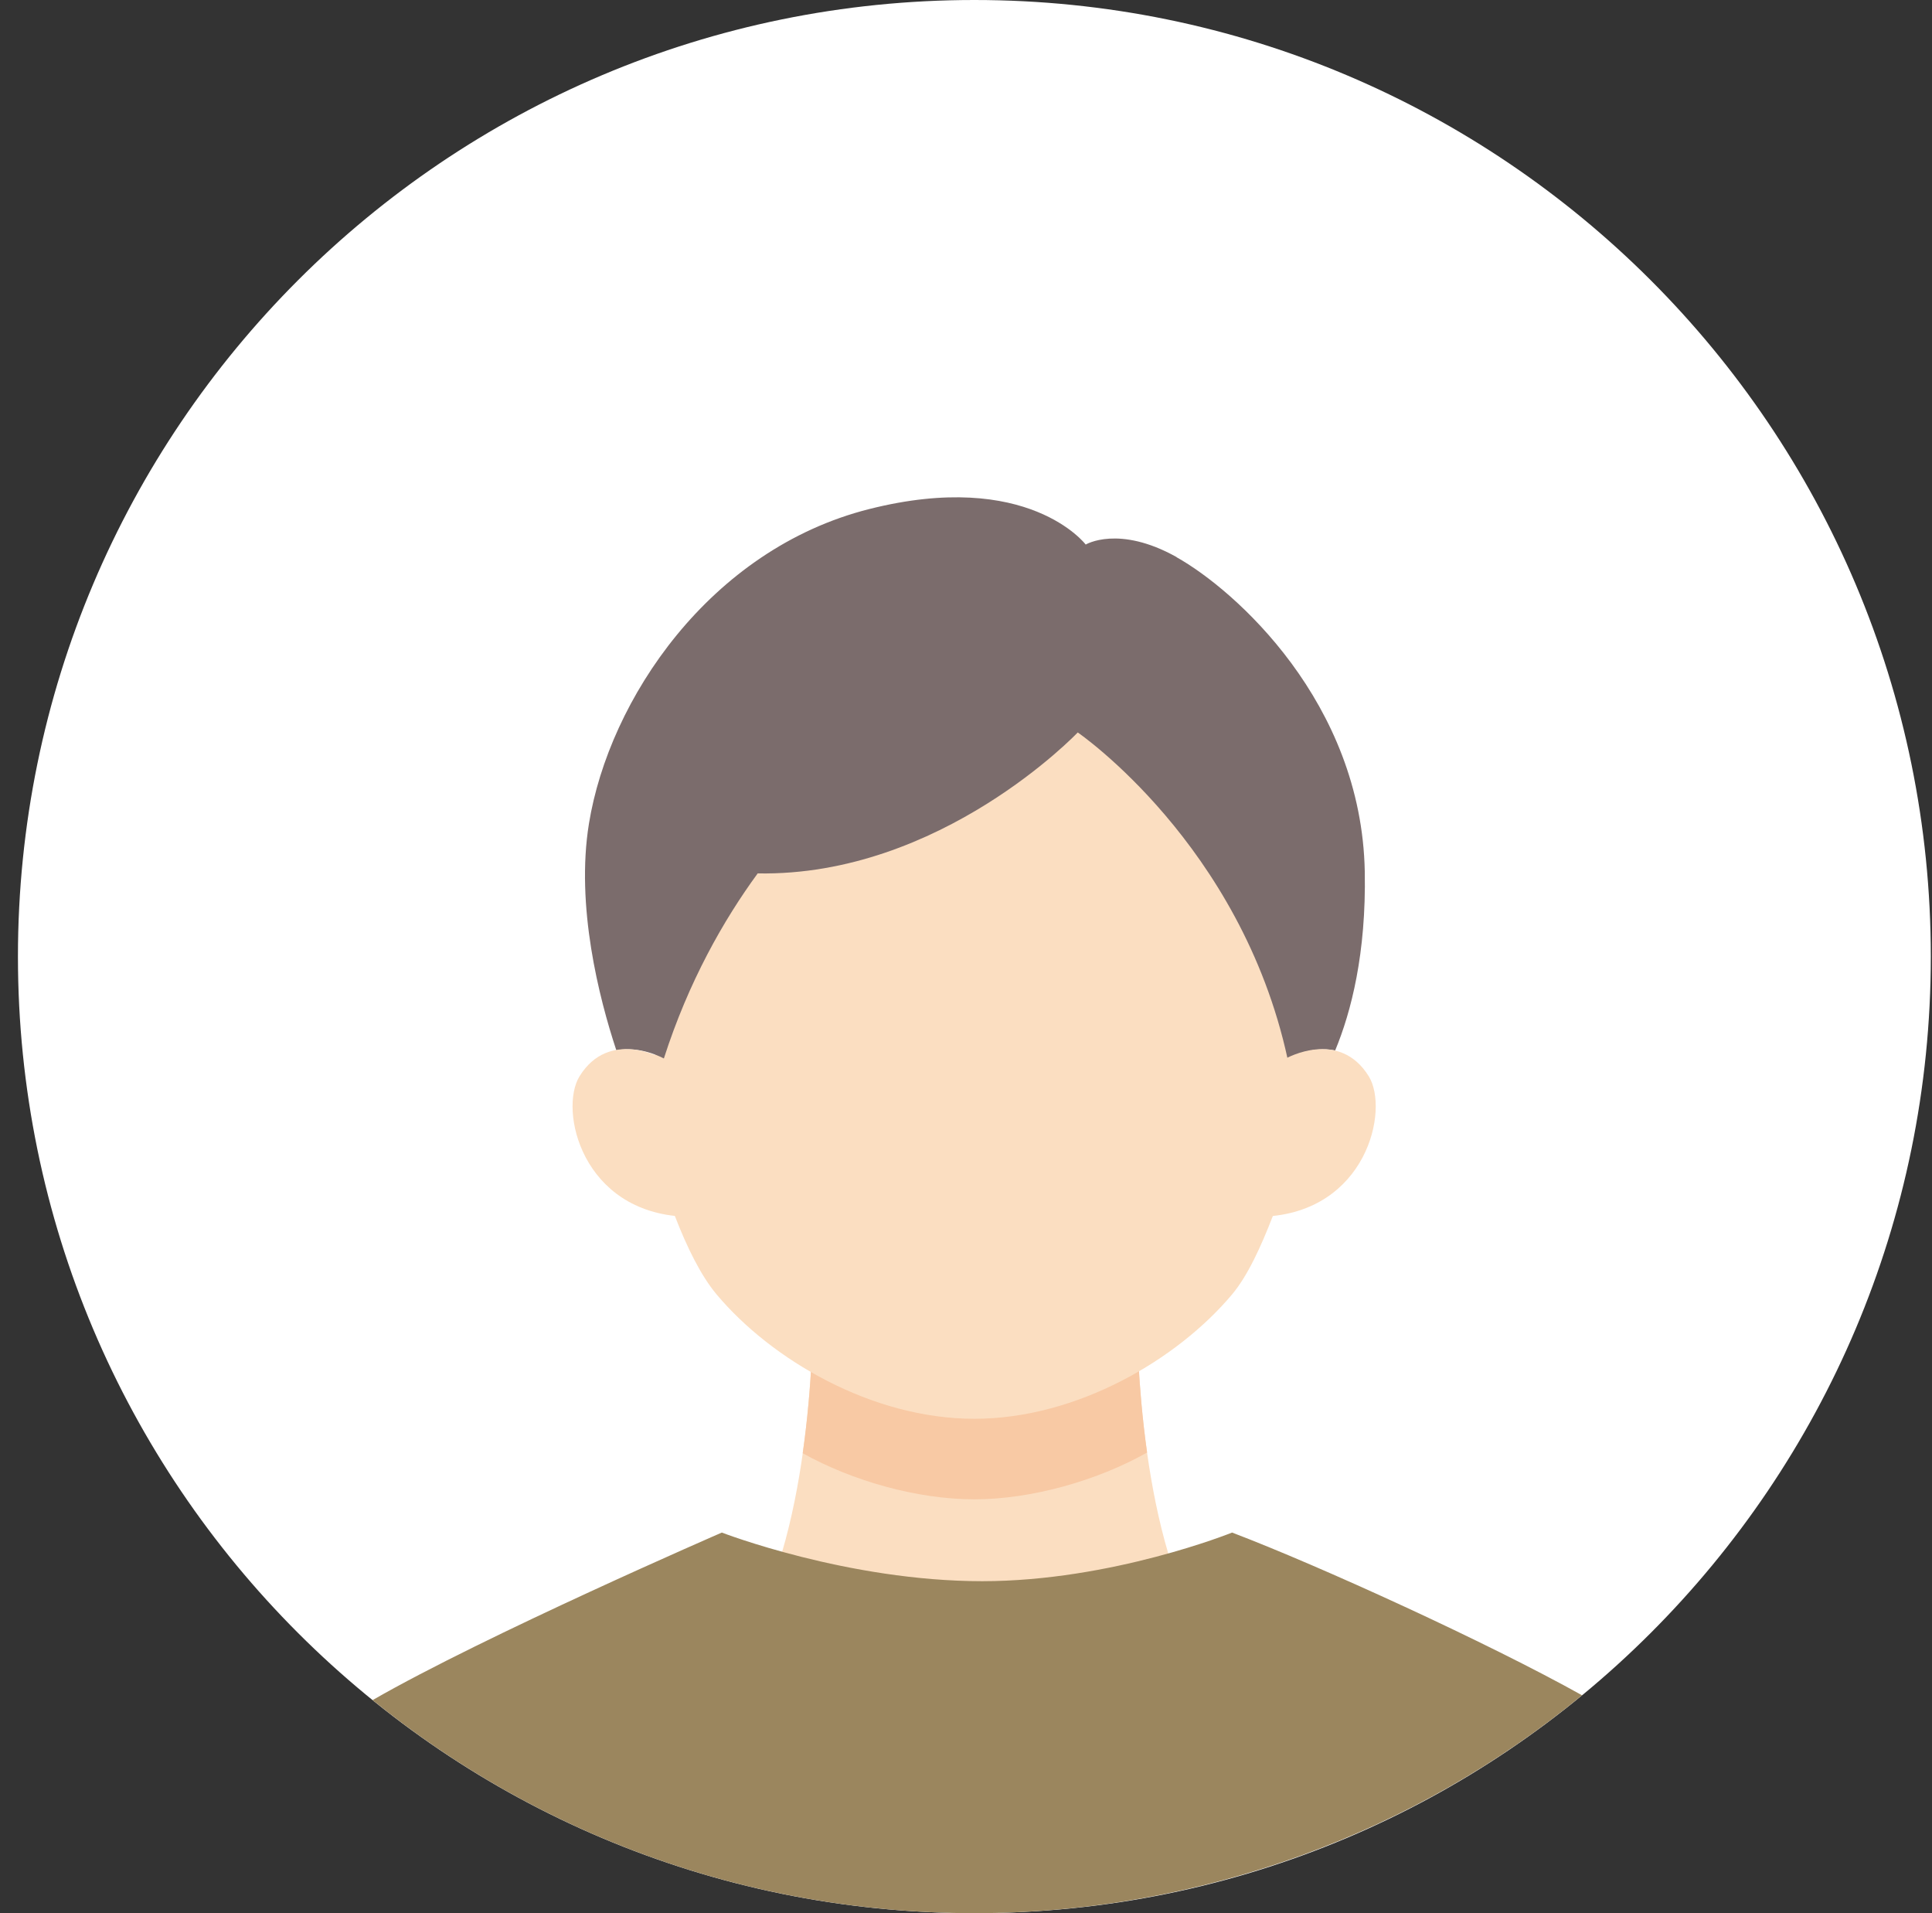
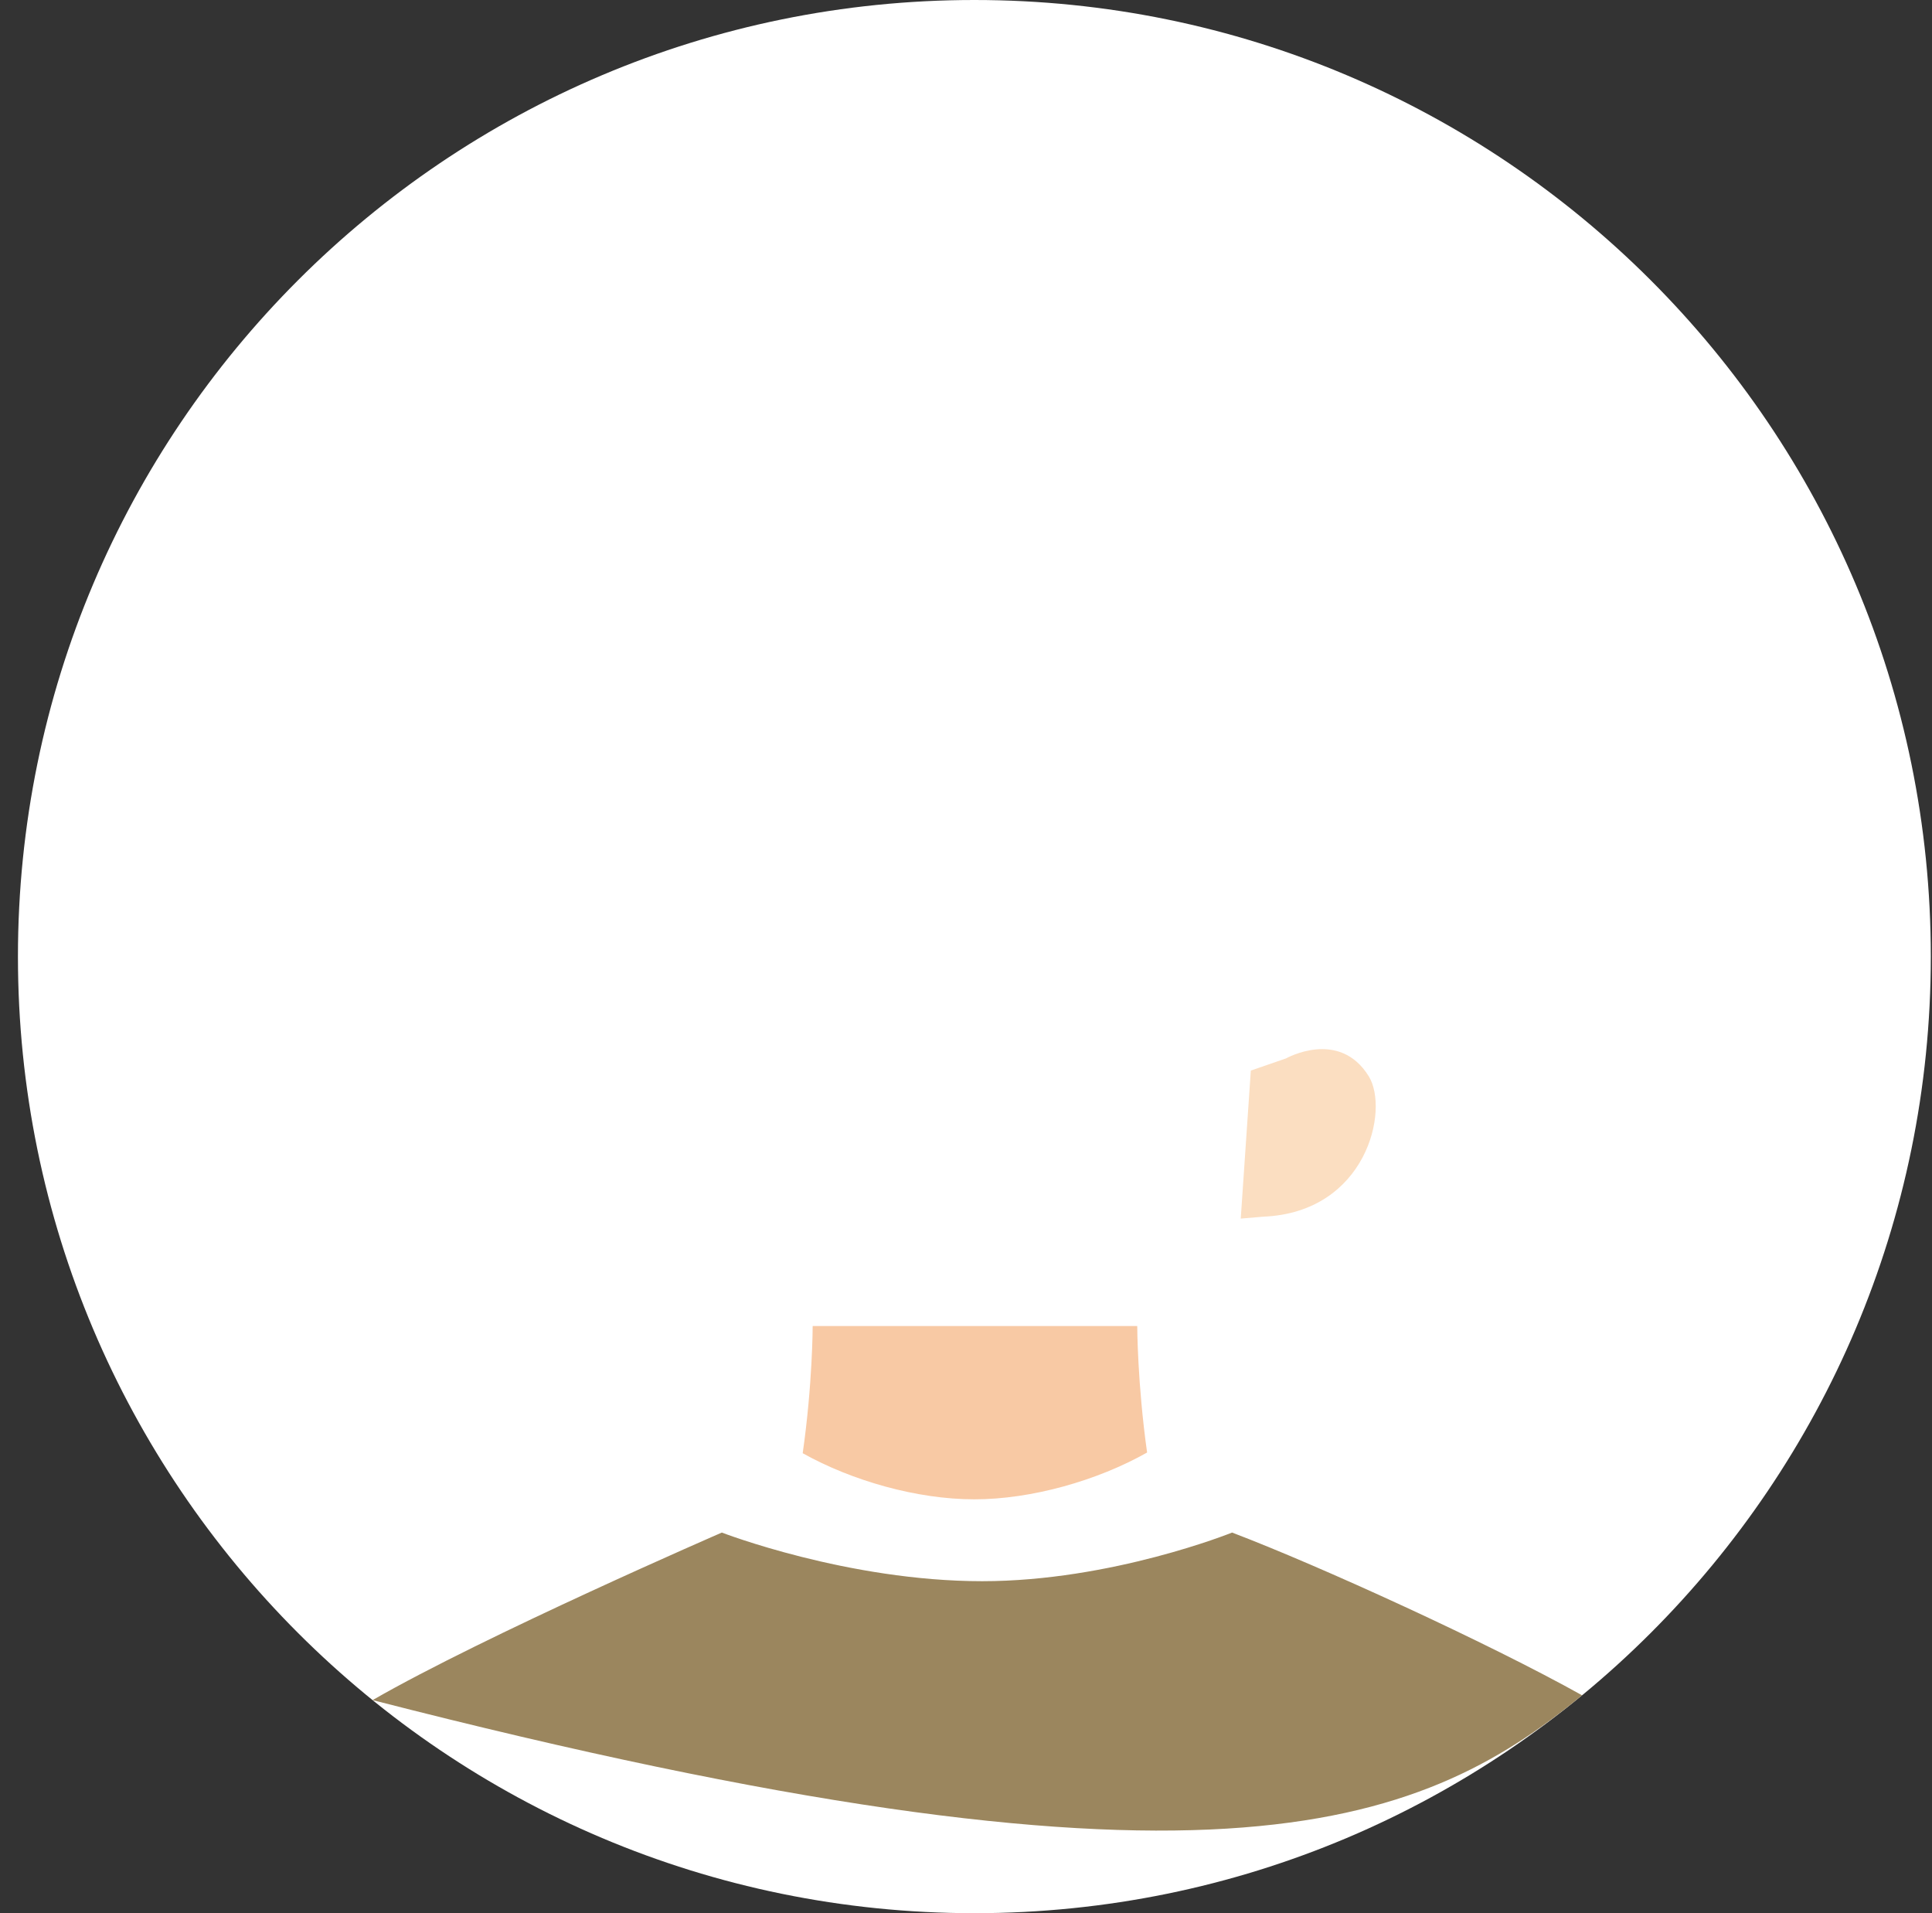
<svg xmlns="http://www.w3.org/2000/svg" width="101" height="100" viewBox="0 0 101 100" fill="none">
  <rect x="0" y="0" width="101" height="100" fill="#333333" stroke="none" />
  <path d="M50.938 100C78.552 100 100.938 77.614 100.938 50C100.938 22.386 78.552 0 50.938 0C23.323 0 0.938 22.386 0.938 50C0.938 77.614 23.323 100 50.938 100Z" fill="white" />
-   <path d="M62.862 85.395C59.457 79.895 59.452 69.311 59.452 69.311H42.483C42.483 69.311 42.483 79.774 39.131 85.3L50.999 89.784L62.868 85.389L62.862 85.395Z" fill="#FBDEC1" />
-   <path d="M51.347 82.647C44.31 82.647 37.736 80.105 37.736 80.105C37.736 80.105 25.368 85.473 19.479 88.862C28.068 95.826 39.015 99.999 50.936 99.999C62.858 99.999 74.068 95.725 82.705 88.61C77.784 85.862 68.942 81.826 64.41 80.105C64.41 80.105 58.115 82.647 51.347 82.647Z" fill="#9B865E" />
+   <path d="M51.347 82.647C44.31 82.647 37.736 80.105 37.736 80.105C37.736 80.105 25.368 85.473 19.479 88.862C62.858 99.999 74.068 95.725 82.705 88.61C77.784 85.862 68.942 81.826 64.41 80.105C64.41 80.105 58.115 82.647 51.347 82.647Z" fill="#9B865E" />
  <path d="M59.968 75.926C59.458 72.3 59.452 69.311 59.452 69.311H42.484C42.484 69.311 42.484 72.316 41.963 75.958C44.542 77.4 47.942 78.368 50.937 78.368C53.931 78.368 57.379 77.384 59.968 75.921V75.926Z" fill="#F8C9A4" />
-   <path d="M33.462 48.821C33.462 48.821 33.035 31.436 51.346 31.436C69.656 31.436 68.393 48.994 68.393 48.994L66.541 63.558C65.914 65.179 65.225 66.684 64.409 67.658C61.556 71.058 56.304 74.158 50.935 74.158C45.567 74.158 40.314 71.058 37.462 67.658C36.641 66.679 35.909 65.189 35.278 63.552L33.462 48.816V48.821Z" fill="#FBDEC1" />
-   <path d="M61.515 29.121C58.478 27.421 56.758 28.463 56.758 28.463C56.758 28.463 53.758 24.505 45.431 26.61C37.105 28.715 31.842 36.568 30.789 43.047C30.089 47.352 31.315 52.163 32.221 54.9C33.489 54.642 34.705 55.326 34.705 55.326C36 51.294 37.831 48.084 39.61 45.652C49.184 45.821 56.342 38.284 56.342 38.284C56.342 38.284 64.868 44.121 67.31 55.331C67.31 55.331 68.526 54.642 69.8 54.905C70.636 52.889 71.426 49.836 71.347 45.563C71.184 36.71 64.547 30.826 61.51 29.126L61.515 29.121Z" fill="#7B6C6C" />
  <path d="M66.047 63.594C71.432 63.368 72.647 58.02 71.553 56.252C70.005 53.757 67.232 55.321 67.232 55.321L65.39 55.957L64.863 63.694L66.047 63.594Z" fill="#FBDEC1" />
-   <path d="M35.804 63.594C30.42 63.368 29.204 58.02 30.299 56.252C31.846 53.757 34.62 55.321 34.62 55.321L36.462 55.957L36.988 63.694L35.804 63.594Z" fill="#FBDEC1" />
</svg>